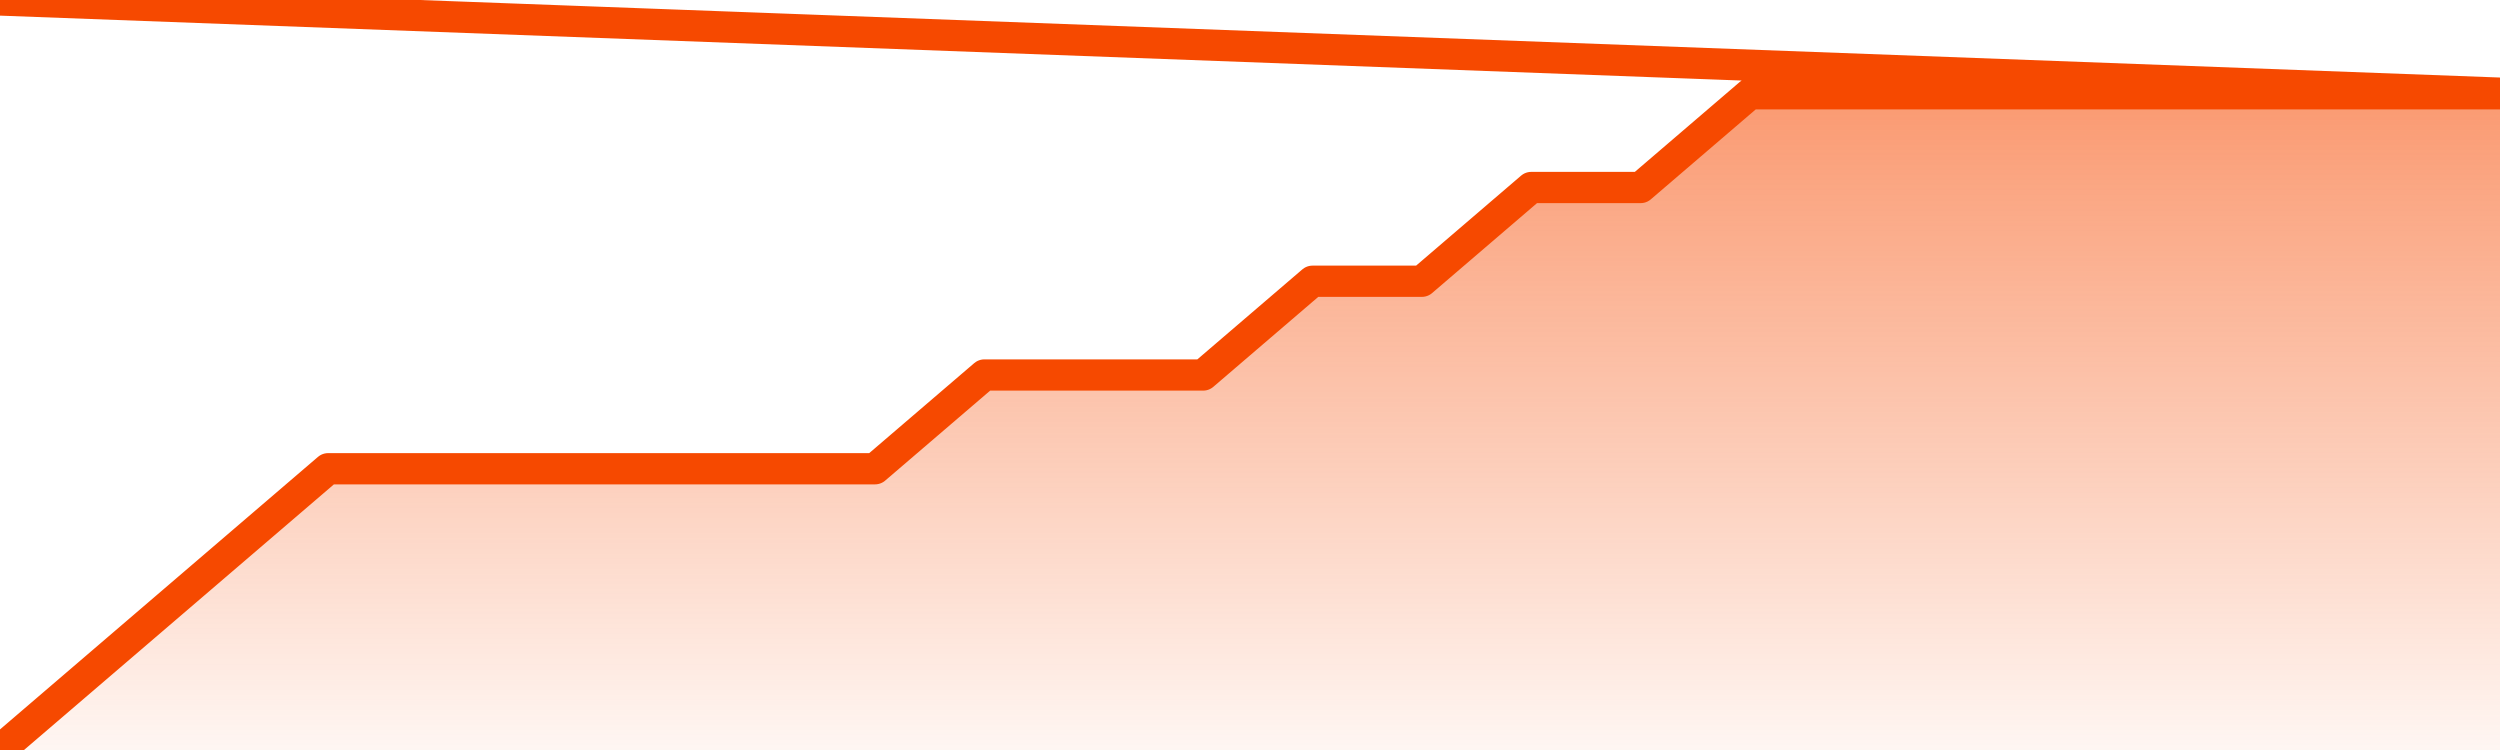
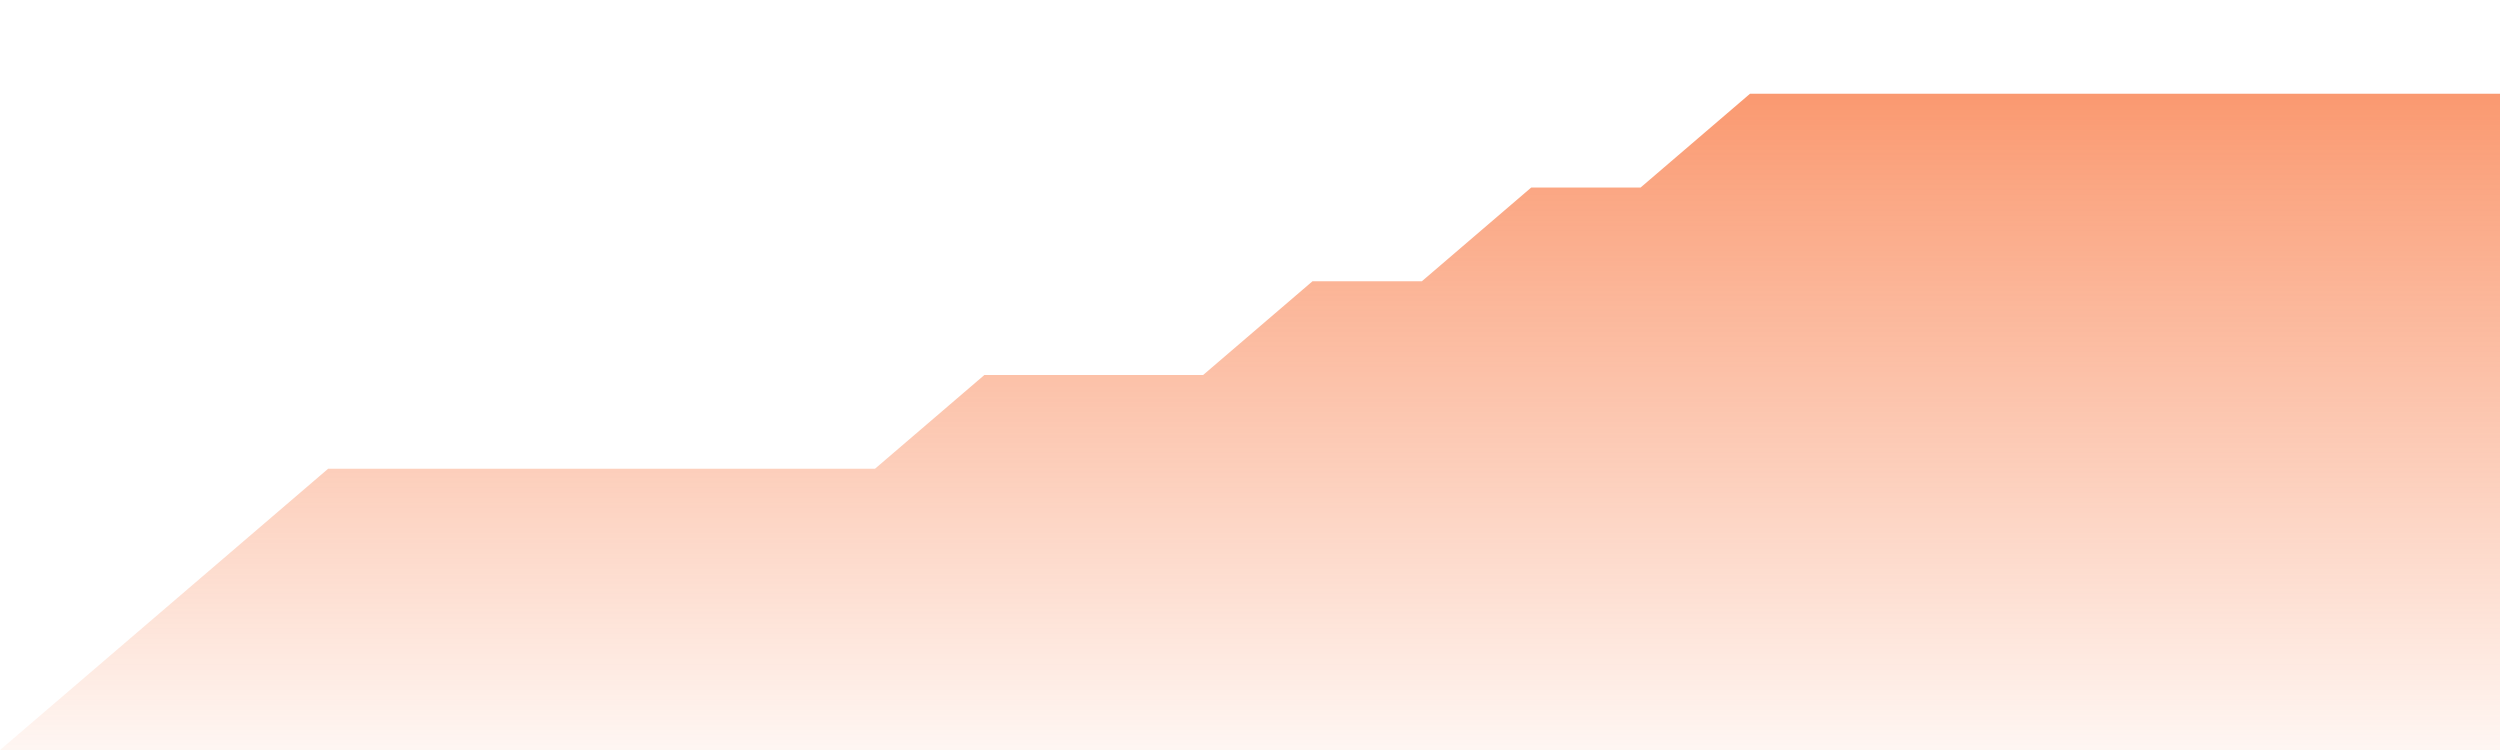
<svg xmlns="http://www.w3.org/2000/svg" version="1.1" width="80" height="24" viewBox="0 0 80 24">
  <defs>
    <linearGradient x1=".5" x2=".5" y2="1" id="gradient">
      <stop offset="0" stop-color="#F64900" />
      <stop offset="1" stop-color="#f64900" stop-opacity="0" />
    </linearGradient>
  </defs>
  <path fill="url(#gradient)" fill-opacity="0.56" stroke="none" d="M 0,26 0.0,24.0 3.5,21.0 7.0,18.0 10.5,15.0 14.0,15.0 17.5,15.0 21.0,15.0 24.5,15.0 28.0,15.0 31.5,12.0 35.0,12.0 38.5,12.0 42.0,9.0 45.5,9.0 49.0,6.0 52.5,6.0 56.0,3.0 59.5,3.0 63.0,3.0 66.5,3.0 70.0,3.0 73.5,3.0 77.0,3.0 80.5,3.0 82,26 Z" />
-   <path fill="none" stroke="#F64900" stroke-width="1" stroke-linejoin="round" stroke-linecap="round" d="M 0.0,24.0 3.5,21.0 7.0,18.0 10.5,15.0 14.0,15.0 17.5,15.0 21.0,15.0 24.5,15.0 28.0,15.0 31.5,12.0 35.0,12.0 38.5,12.0 42.0,9.0 45.5,9.0 49.0,6.0 52.5,6.0 56.0,3.0 59.5,3.0 63.0,3.0 66.5,3.0 70.0,3.0 73.5,3.0 77.0,3.0 80.5,3.0.join(' ') }" />
</svg>